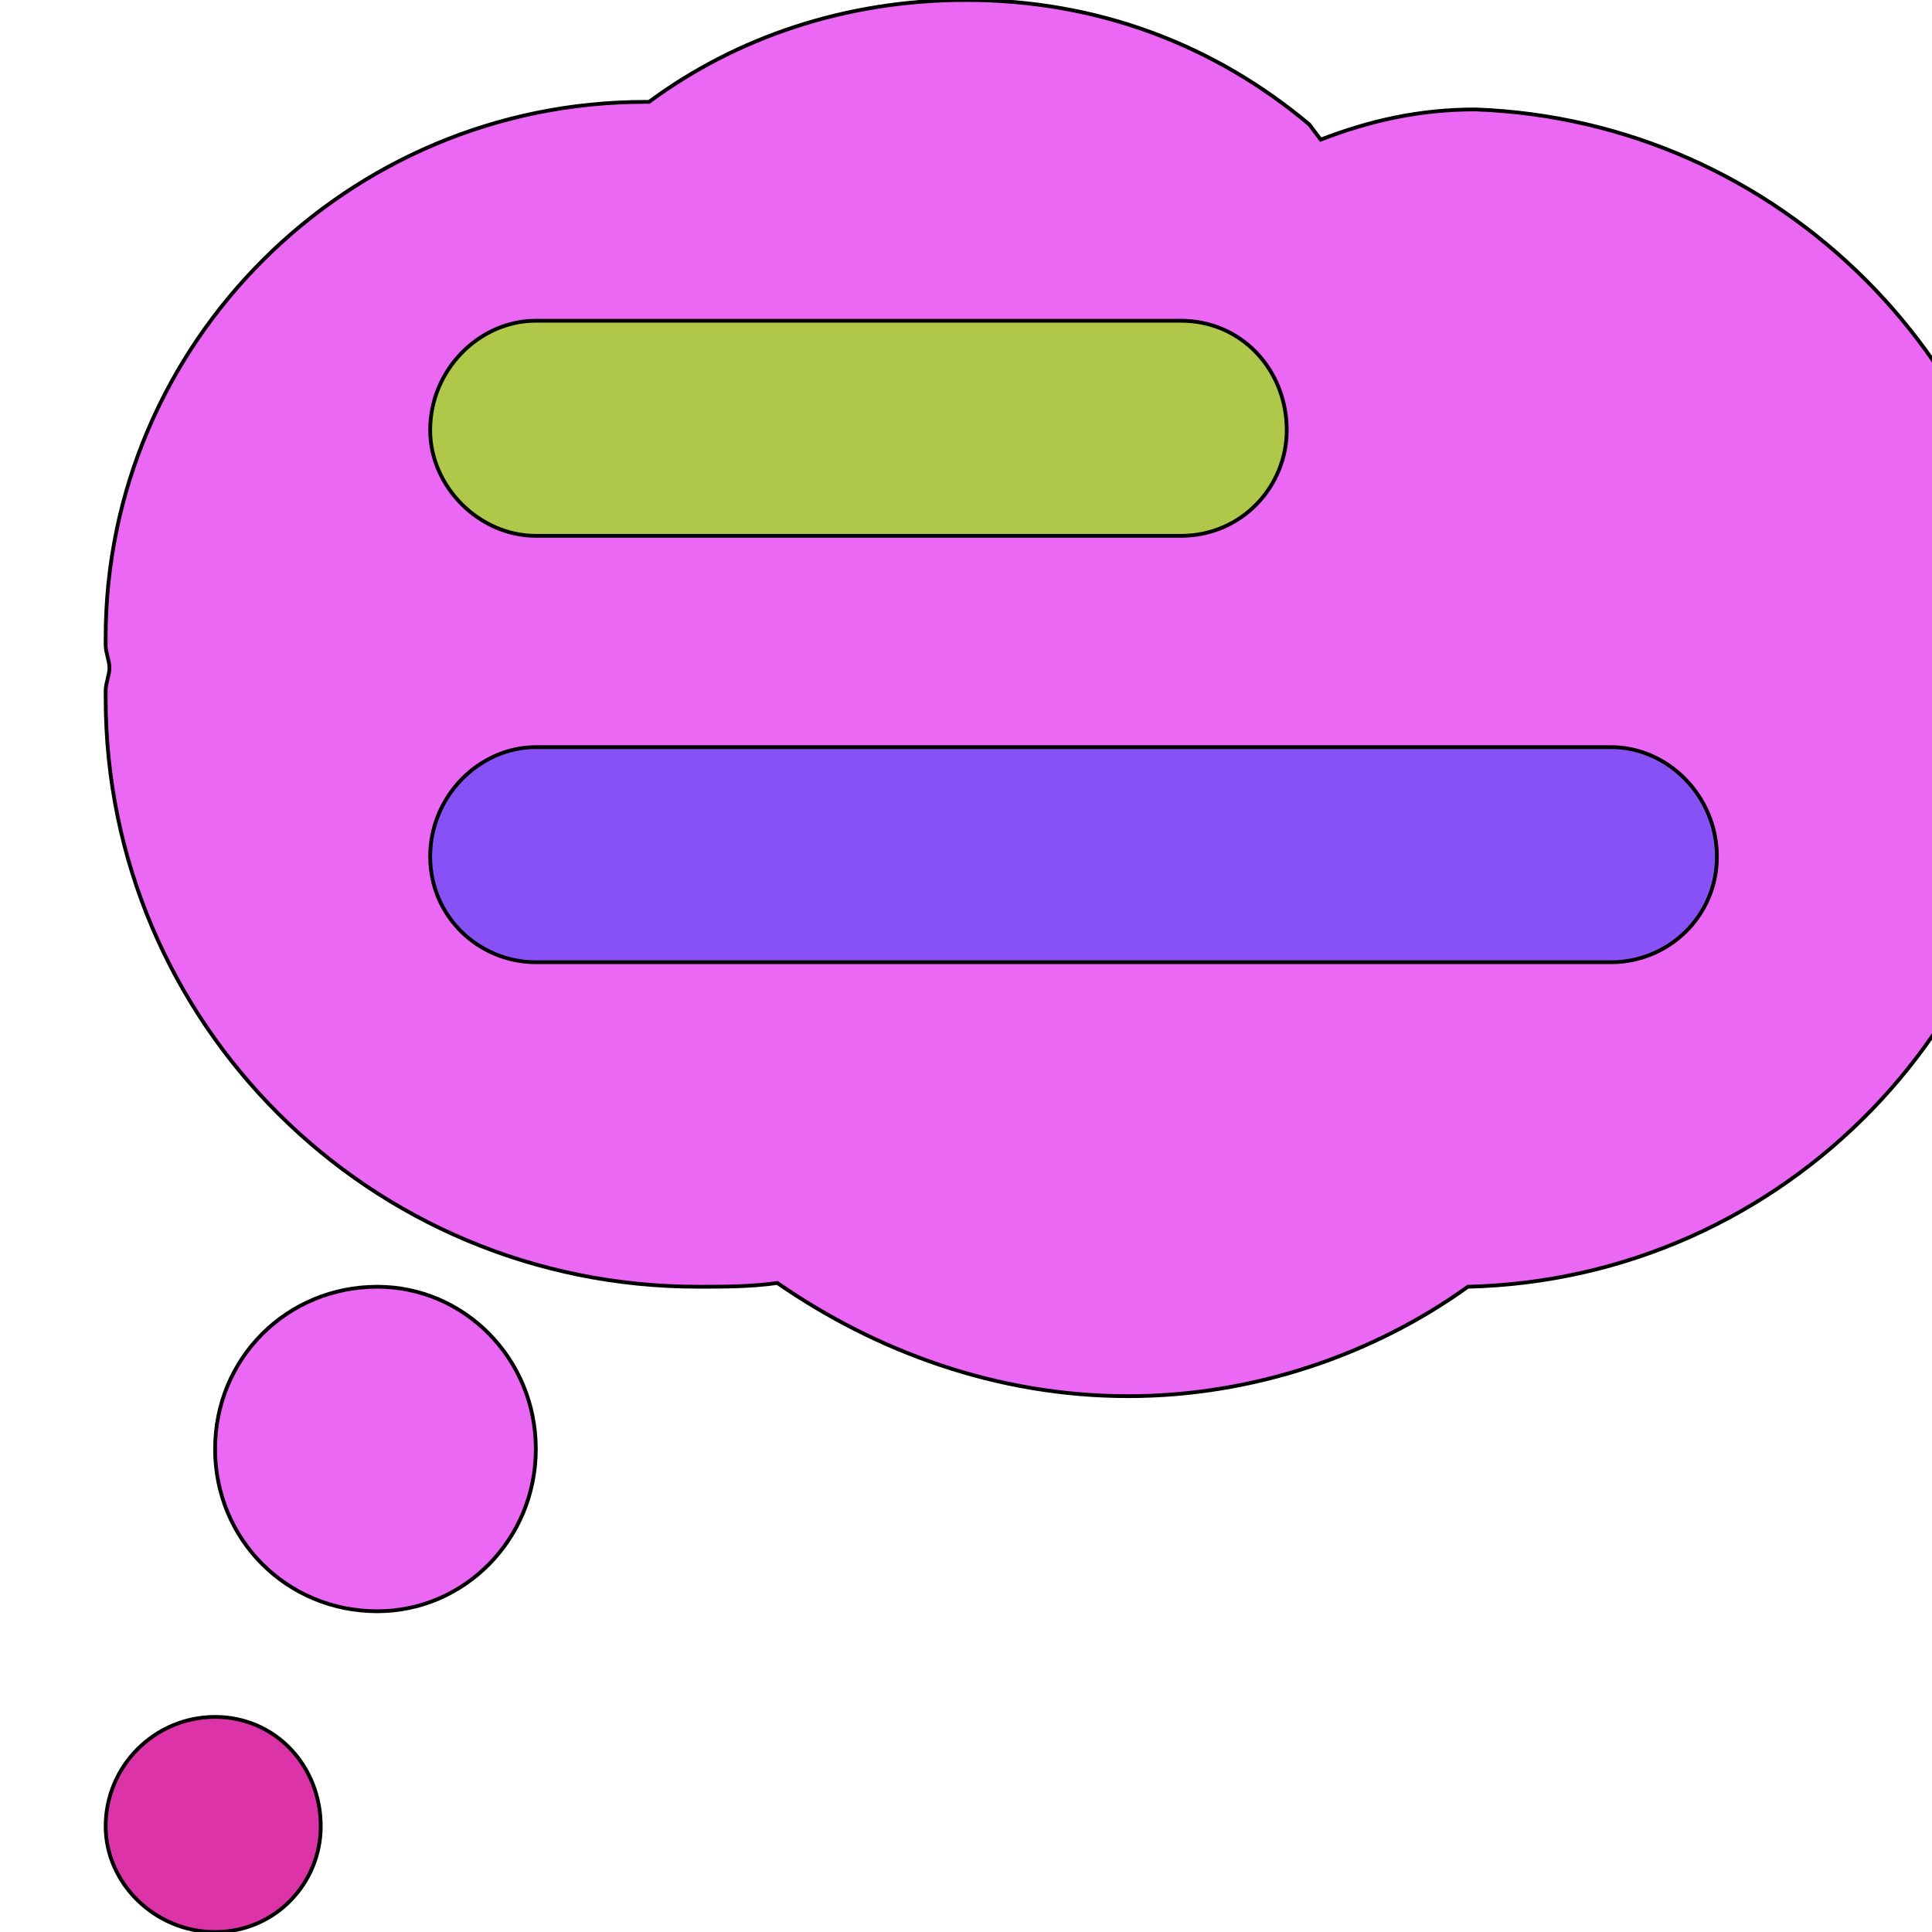
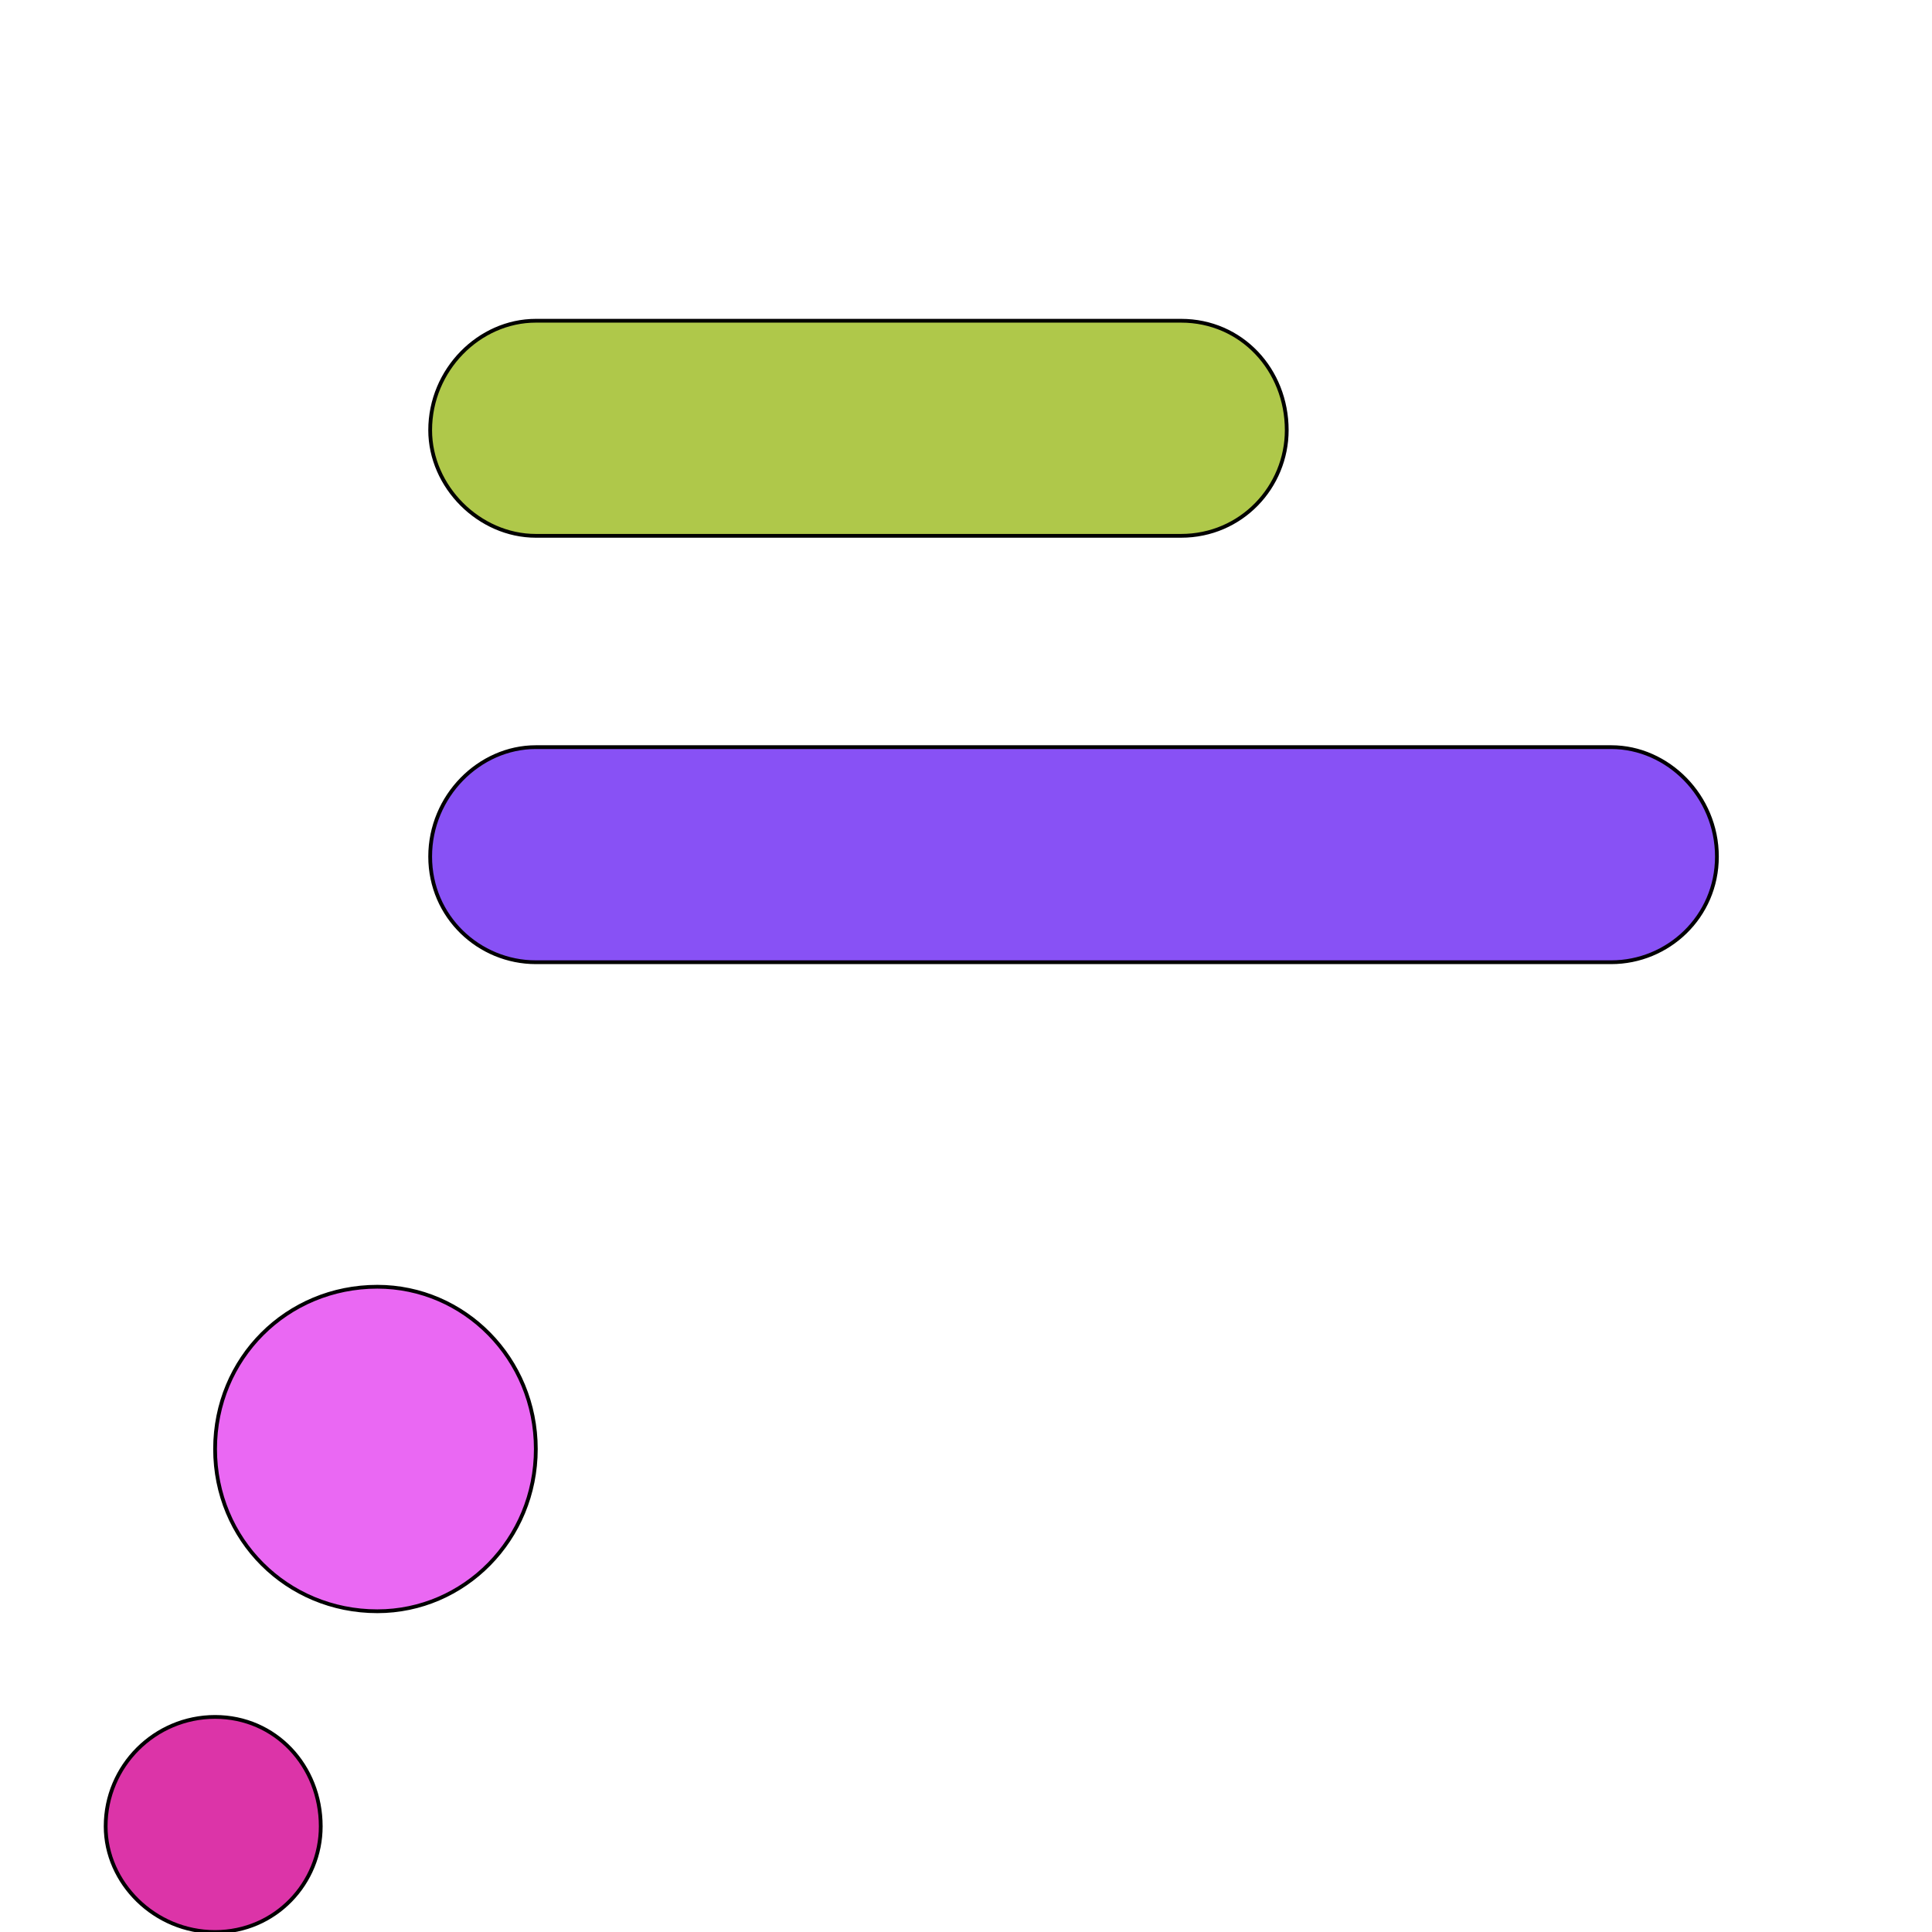
<svg xmlns="http://www.w3.org/2000/svg" id="th_bri_blog-2" width="100%" height="100%" version="1.1" preserveAspectRatio="xMidYMin slice" data-uid="bri_blog-2" data-keyword="bri_blog-2" viewBox="0 0 512 512" data-colors="[&quot;#b9b9b9&quot;,&quot;#afc84a&quot;,&quot;#8851f5&quot;,&quot;#ea68f3&quot;,&quot;#dc34a8&quot;,&quot;#fffff8&quot;]">
-   <path id="th_bri_blog-2_2" d="M540 177C536 97 472 32 391 29C376 29 363 32 350 37L347 33C322 12 291 0 256 0C256 0 256 0 256 0C256 0 256 0 256 0C224 0 195 10 172 27L171 27C92 27 28 91 28 169C28 170 28 170 28 171C28 173 29 175 29 177C29 179 28 181 28 183C28 184 28 184 28 185C28 271 98 341 185 341C192 341 199 341 206 340C232 358 264 370 299 370C332 370 364 359 389 341C473 339 540 270 540 185C540 185 540 185 540 185C540 184 540 184 540 184C540 181 540 179 540 177Z " fill-rule="evenodd" fill="#ea68f3" stroke-width="1" stroke="#000000" />
  <path id="th_bri_blog-2_3" d="M142 85L313 85C329 85 341 98 341 114C341 129 329 142 313 142L142 142C127 142 114 129 114 114C114 98 127 85 142 85Z " fill-rule="evenodd" fill="#afc84a" stroke-width="1" stroke="#000000" />
  <path id="th_bri_blog-2_4" d="M427 255L142 255C127 255 114 243 114 227C114 211 127 198 142 198L427 198C442 198 455 211 455 227C455 243 442 255 427 255Z " fill-rule="evenodd" fill="#8851f5" stroke-width="1" stroke="#000000" />
-   <path id="th_bri_blog-2_0" d="M142 384C142 408 123 427 100 427C76 427 57 408 57 384C57 360 76 341 100 341C123 341 142 360 142 384Z " fill-rule="evenodd" fill="#ea68f3" stroke-width="1" stroke="#000000" />
+   <path id="th_bri_blog-2_0" d="M142 384C142 408 123 427 100 427C76 427 57 408 57 384C57 360 76 341 100 341C123 341 142 360 142 384" fill-rule="evenodd" fill="#ea68f3" stroke-width="1" stroke="#000000" />
  <path id="th_bri_blog-2_1" d="M85 484C85 499 73 512 57 512C41 512 28 499 28 484C28 468 41 455 57 455C73 455 85 468 85 484Z " fill-rule="evenodd" fill="#dc34a8" stroke-width="1" stroke="#000000" />
  <defs id="SvgjsDefs4176" fill="#ea68f3" />
</svg>